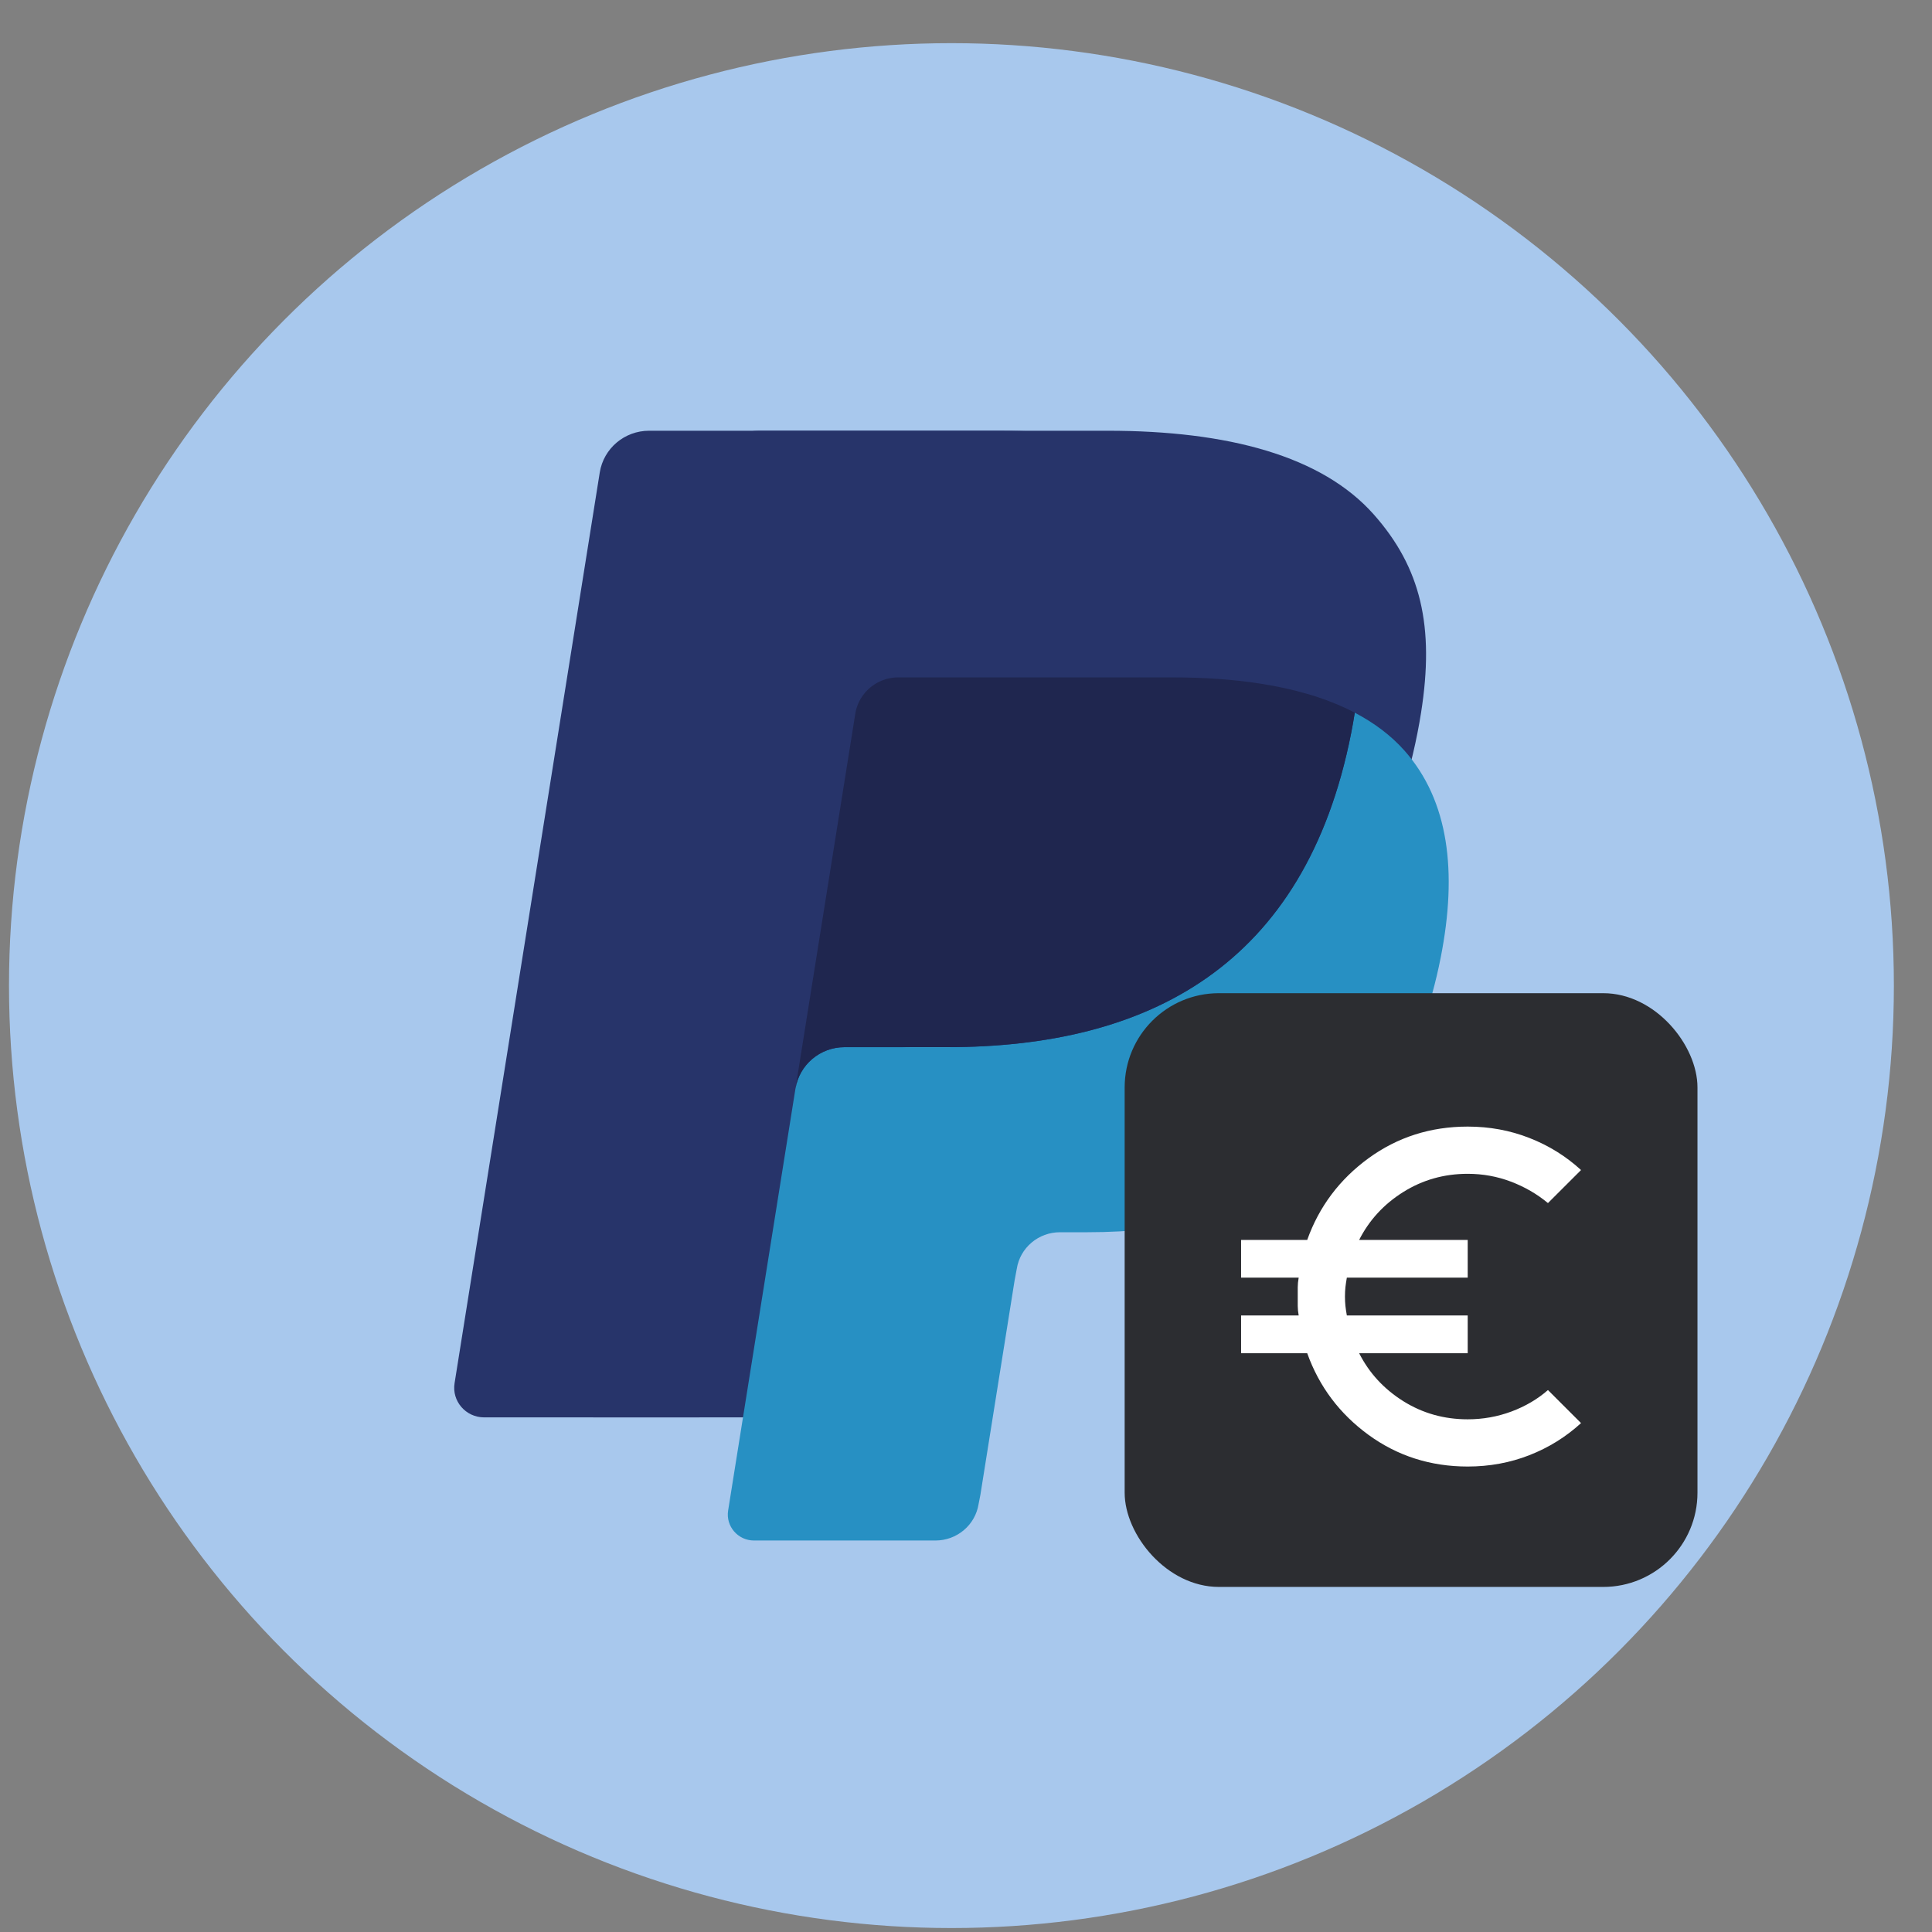
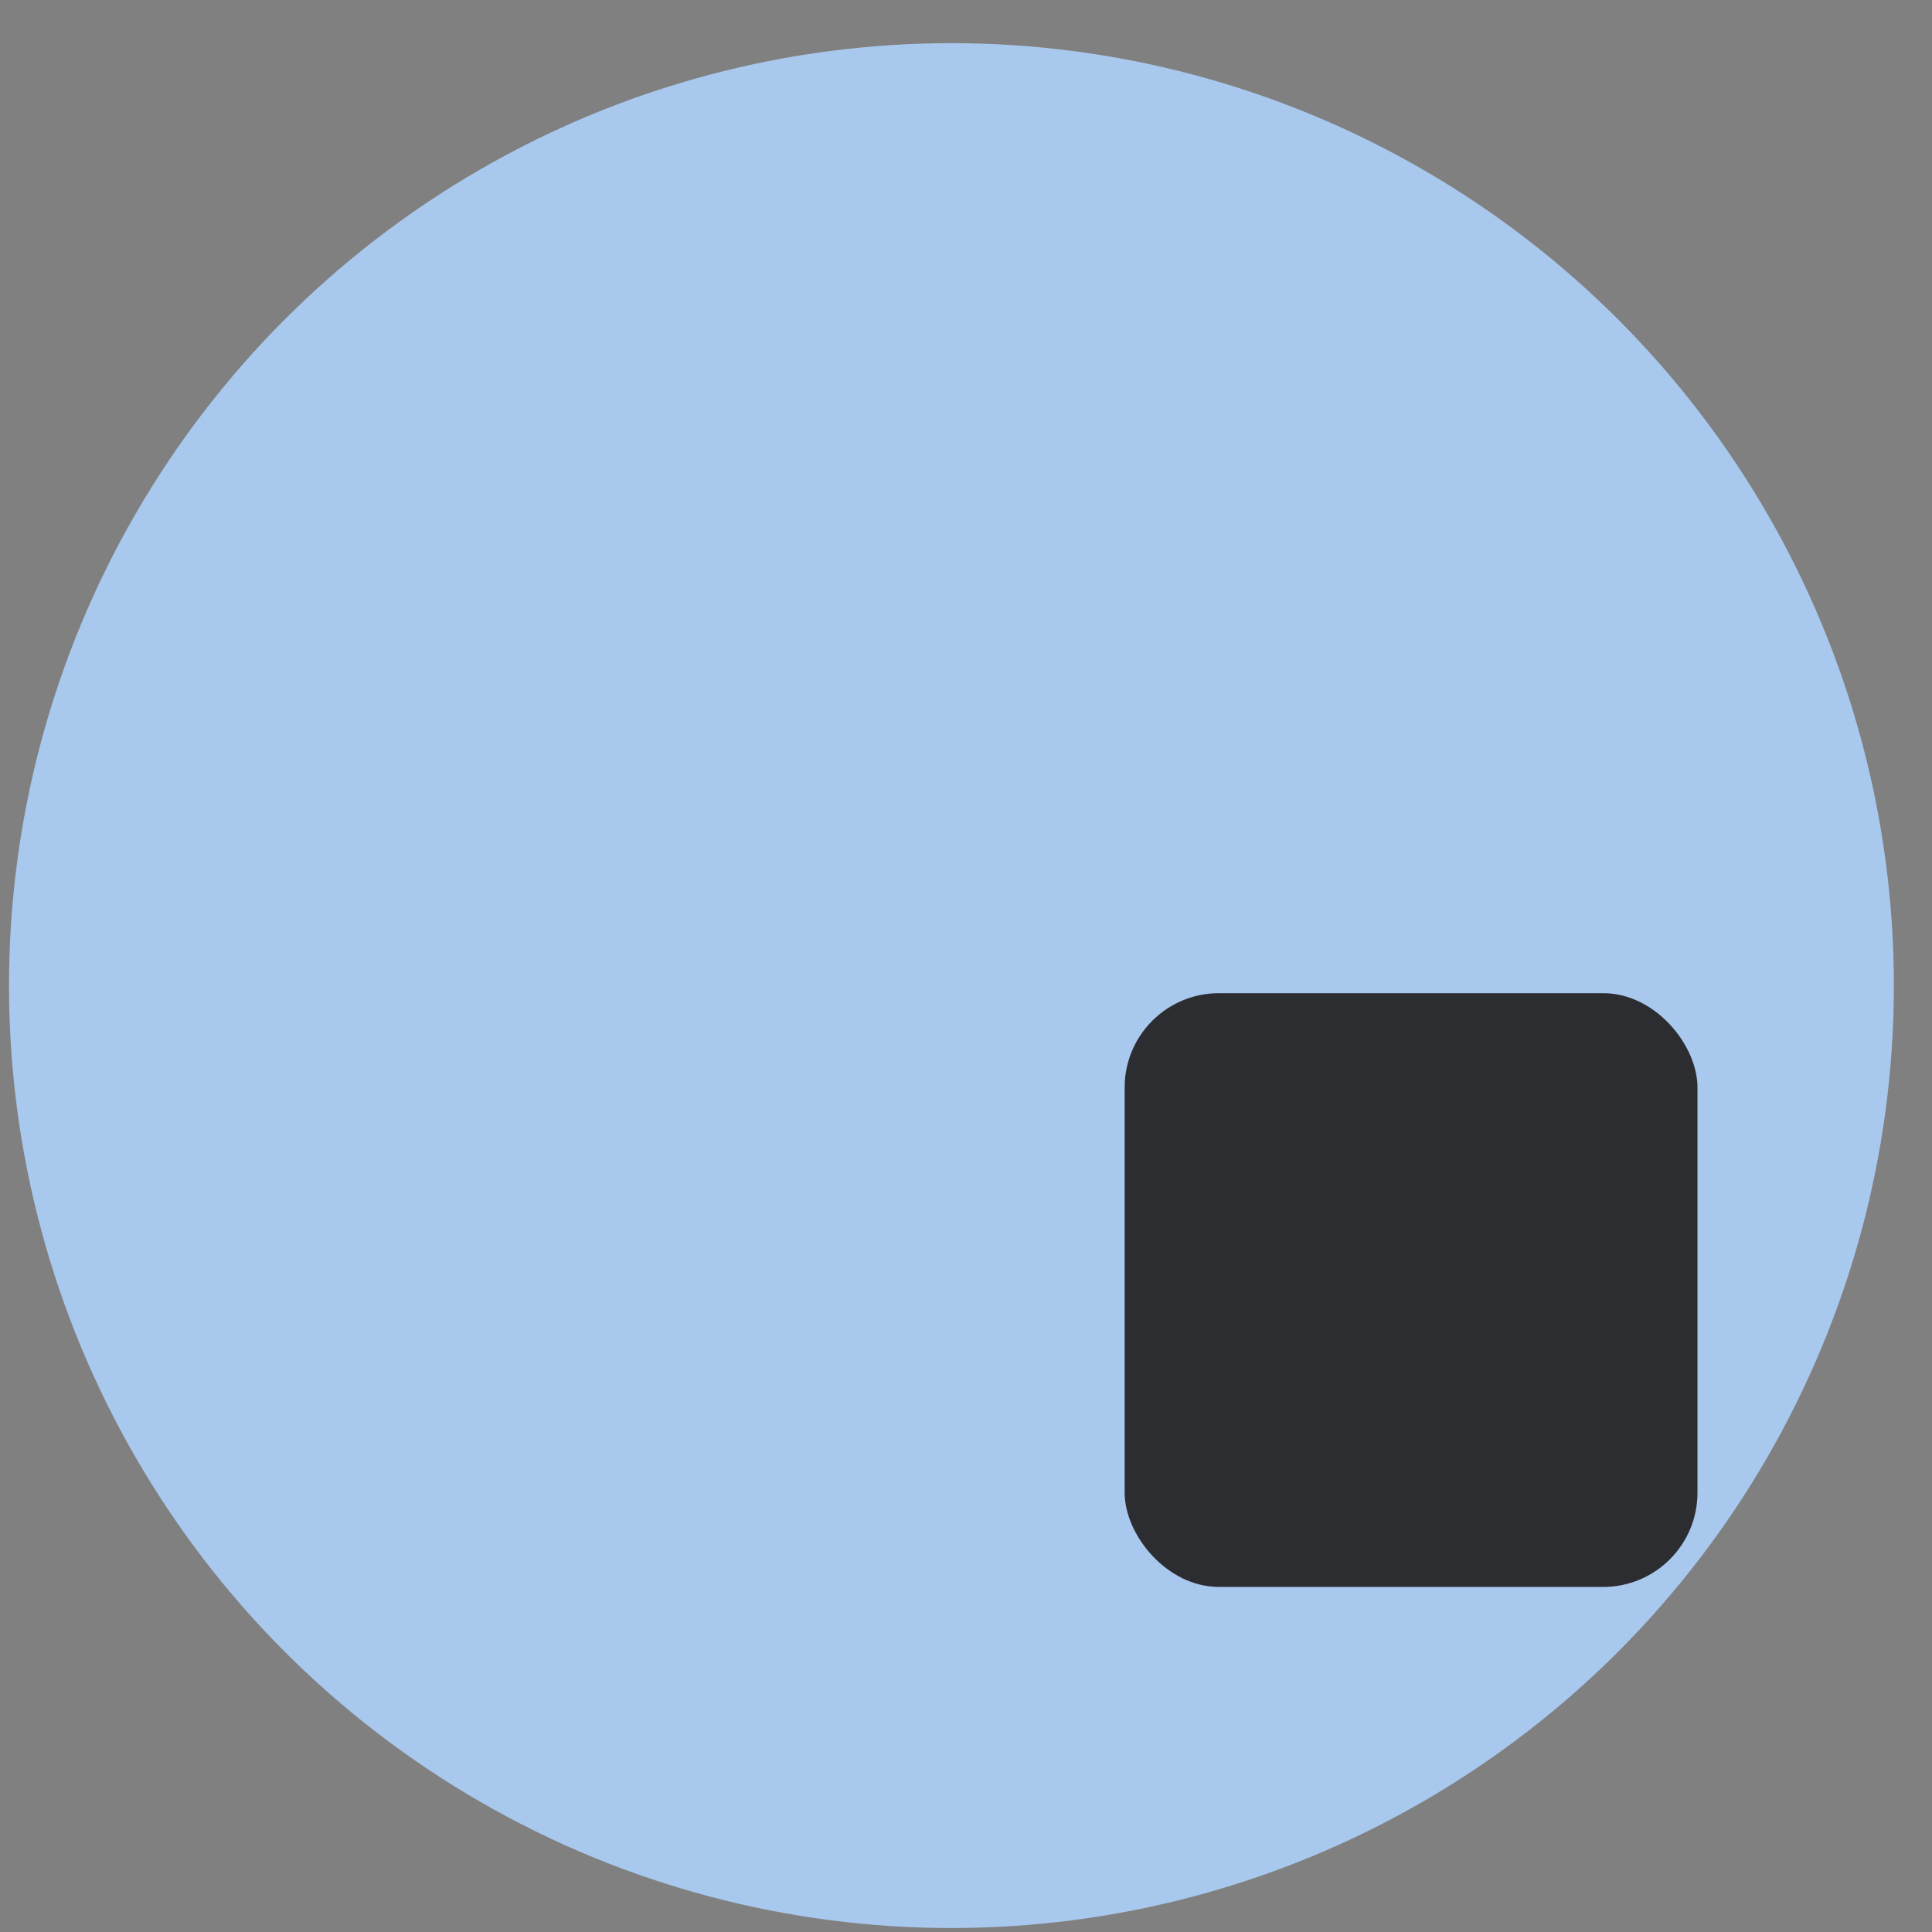
<svg xmlns="http://www.w3.org/2000/svg" width="41" height="41" viewBox="0 0 41 41" fill="none">
  <rect x="0" y="0" width="41" height="41" fill="#808080" stroke="none" />
  <circle cx="20.191" cy="20.916" r="20" fill="#A8C8ED" />
-   <path d="M29.153 10.917C28.05 9.674 26.057 9.141 23.507 9.141H16.106C15.854 9.141 15.61 9.23 15.418 9.392C15.226 9.554 15.099 9.779 15.059 10.025L11.978 29.353C11.916 29.734 12.215 30.079 12.605 30.079H17.174L18.322 22.881L18.286 23.107C18.368 22.598 18.808 22.223 19.329 22.223H21.5C25.765 22.223 29.105 20.509 30.081 15.553C30.11 15.407 30.135 15.264 30.157 15.125C30.033 15.06 30.033 15.06 30.157 15.125C30.447 13.293 30.154 12.046 29.153 10.917Z" fill="#27346A" />
-   <path d="M17.739 14.465C17.864 14.406 18.001 14.375 18.139 14.376H23.941C24.628 14.376 25.269 14.42 25.855 14.513C26.018 14.539 26.181 14.57 26.343 14.605C26.573 14.656 26.8 14.717 27.023 14.789C27.311 14.884 27.579 14.995 27.826 15.125C28.116 13.292 27.823 12.046 26.822 10.917C25.718 9.674 23.726 9.141 21.176 9.141H13.774C13.253 9.141 12.81 9.516 12.728 10.025L9.647 29.352C9.585 29.734 9.884 30.079 10.274 30.079H14.843L17.224 15.149C17.247 15.002 17.307 14.863 17.396 14.744C17.486 14.625 17.604 14.529 17.739 14.465Z" fill="#27346A" />
-   <path d="M28.674 15.553C27.699 20.509 24.359 22.223 20.094 22.223H17.922C17.401 22.223 16.961 22.598 16.88 23.107L15.452 32.056C15.399 32.39 15.66 32.692 16.001 32.692H19.852C20.073 32.692 20.287 32.614 20.454 32.472C20.622 32.331 20.733 32.134 20.767 31.919L20.805 31.725L21.531 27.175L21.578 26.924C21.612 26.708 21.723 26.512 21.891 26.37C22.059 26.228 22.272 26.15 22.493 26.15H23.069C26.8 26.15 29.721 24.651 30.575 20.316C30.931 18.504 30.747 16.991 29.805 15.929C29.519 15.607 29.163 15.341 28.75 15.124C28.727 15.265 28.703 15.407 28.674 15.553Z" fill="#2790C3" />
-   <path d="M27.729 14.722C27.577 14.678 27.424 14.639 27.269 14.605C27.107 14.57 26.944 14.539 26.78 14.513C26.194 14.419 25.554 14.375 24.866 14.375H19.065C18.926 14.375 18.789 14.405 18.665 14.465C18.529 14.529 18.411 14.625 18.322 14.744C18.232 14.863 18.173 15.002 18.15 15.149L16.916 22.881L16.881 23.106C16.962 22.598 17.402 22.222 17.923 22.222H20.095C24.36 22.222 27.7 20.509 28.675 15.553C28.704 15.406 28.729 15.264 28.751 15.124C28.504 14.995 28.237 14.884 27.949 14.789C27.876 14.765 27.803 14.743 27.729 14.722Z" fill="#1F264F" />
  <rect x="23.867" y="21.077" width="12.156" height="12.6" rx="2" fill="#2C2D31" />
-   <path d="M31.147 31.122C30.359 31.122 29.658 30.898 29.043 30.451C28.429 30.003 27.994 29.425 27.741 28.717H26.338V27.916H27.56C27.547 27.842 27.54 27.776 27.54 27.715V27.315C27.54 27.255 27.547 27.188 27.56 27.114H26.338V26.313H27.741C27.994 25.605 28.429 25.027 29.043 24.579C29.658 24.132 30.359 23.908 31.147 23.908C31.608 23.908 32.044 23.988 32.455 24.149C32.866 24.309 33.231 24.536 33.552 24.83L32.85 25.531C32.617 25.338 32.354 25.186 32.064 25.076C31.773 24.966 31.468 24.91 31.147 24.91C30.646 24.91 30.19 25.039 29.78 25.296C29.369 25.553 29.057 25.892 28.843 26.313H31.147V27.114H28.582C28.569 27.188 28.559 27.255 28.552 27.315C28.546 27.375 28.542 27.442 28.542 27.515C28.542 27.589 28.546 27.655 28.552 27.715C28.559 27.776 28.569 27.842 28.582 27.916H31.147V28.717H28.843C29.056 29.138 29.369 29.477 29.78 29.735C30.191 29.992 30.646 30.12 31.147 30.12C31.468 30.12 31.777 30.065 32.074 29.955C32.371 29.844 32.63 29.692 32.85 29.499L33.552 30.2C33.231 30.494 32.865 30.721 32.454 30.882C32.044 31.042 31.608 31.122 31.147 31.122Z" fill="white" />
</svg>